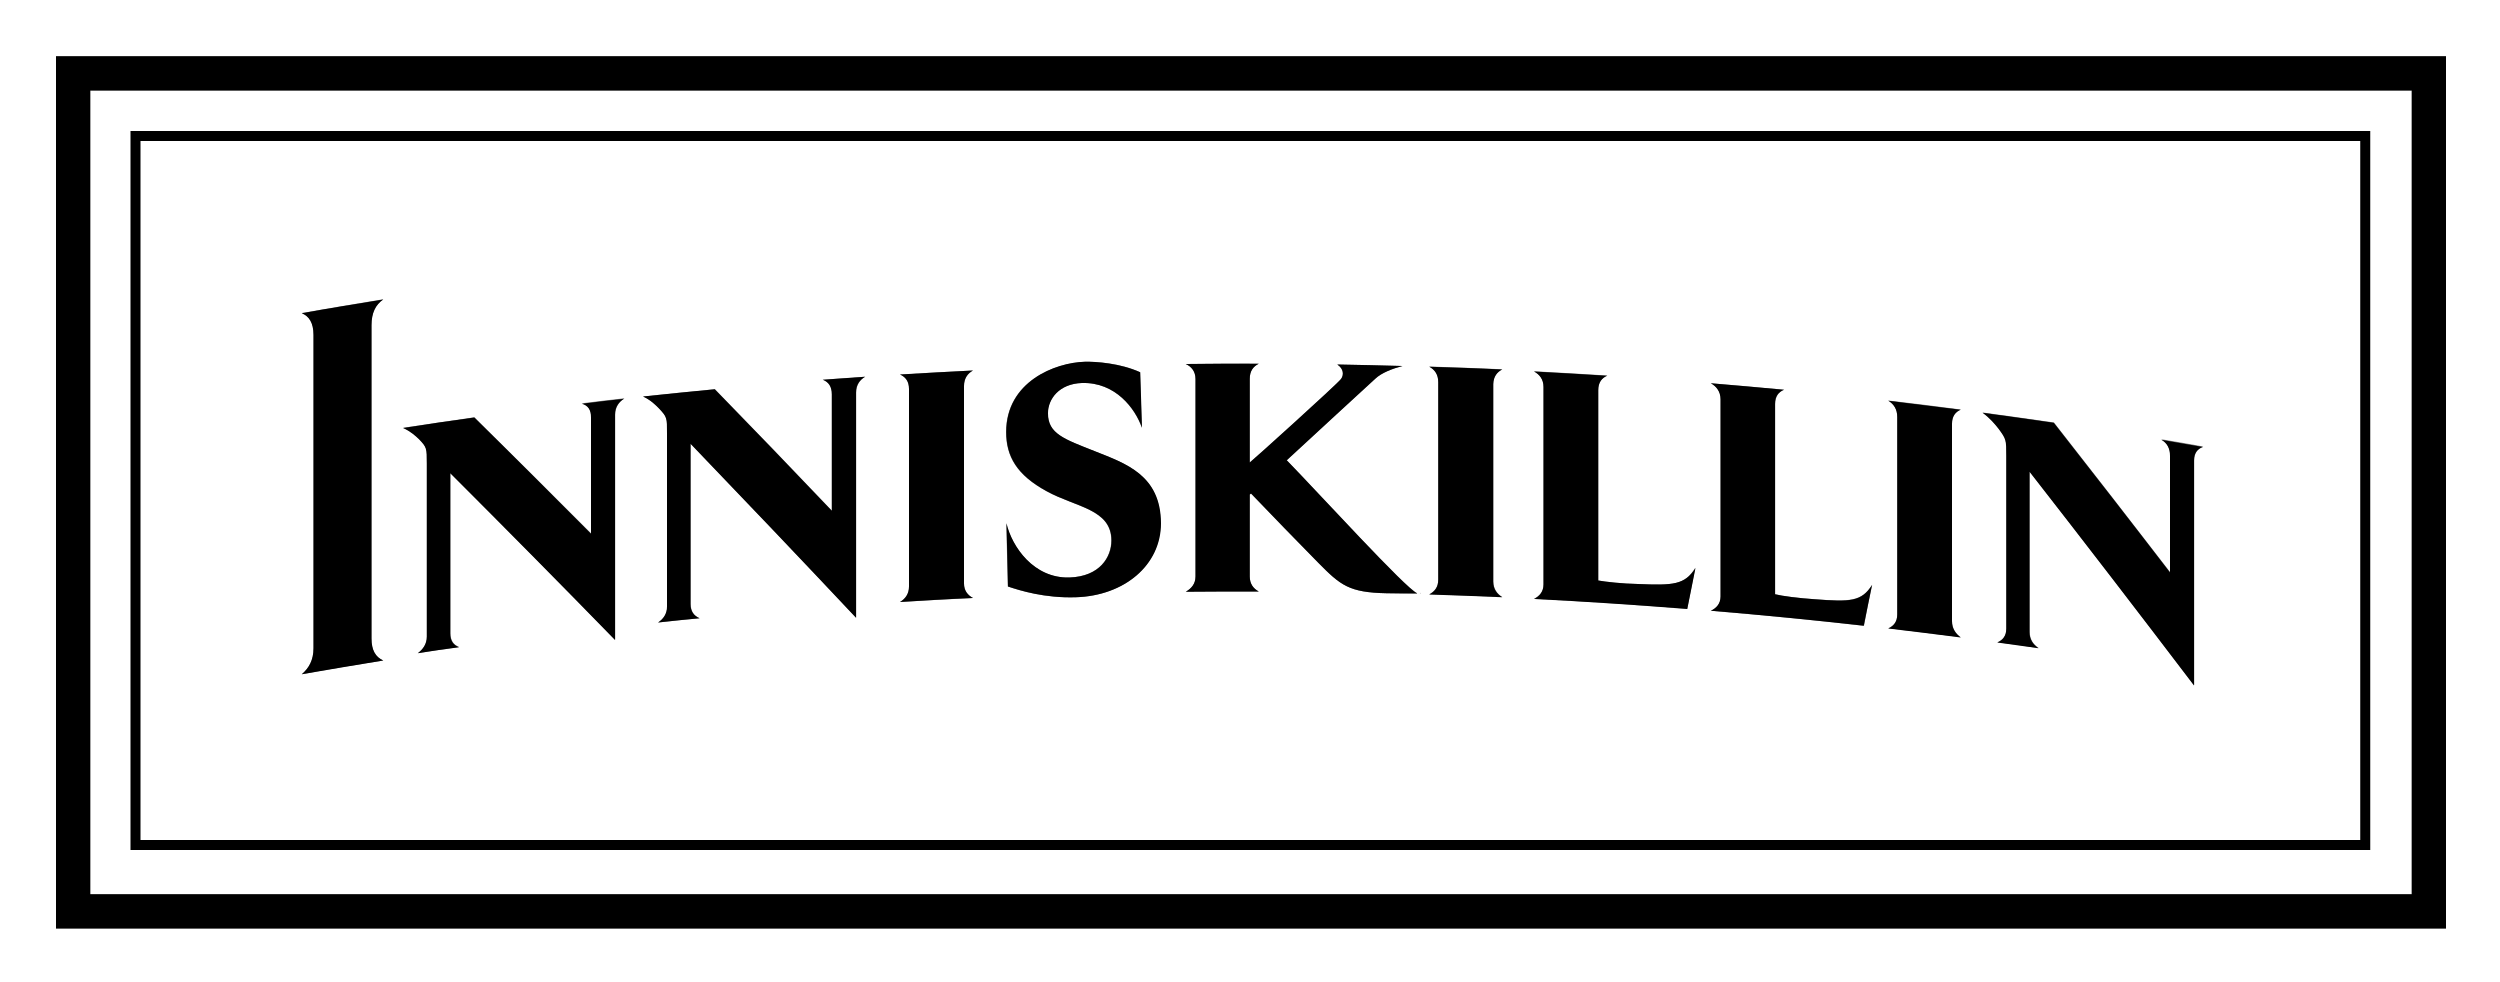
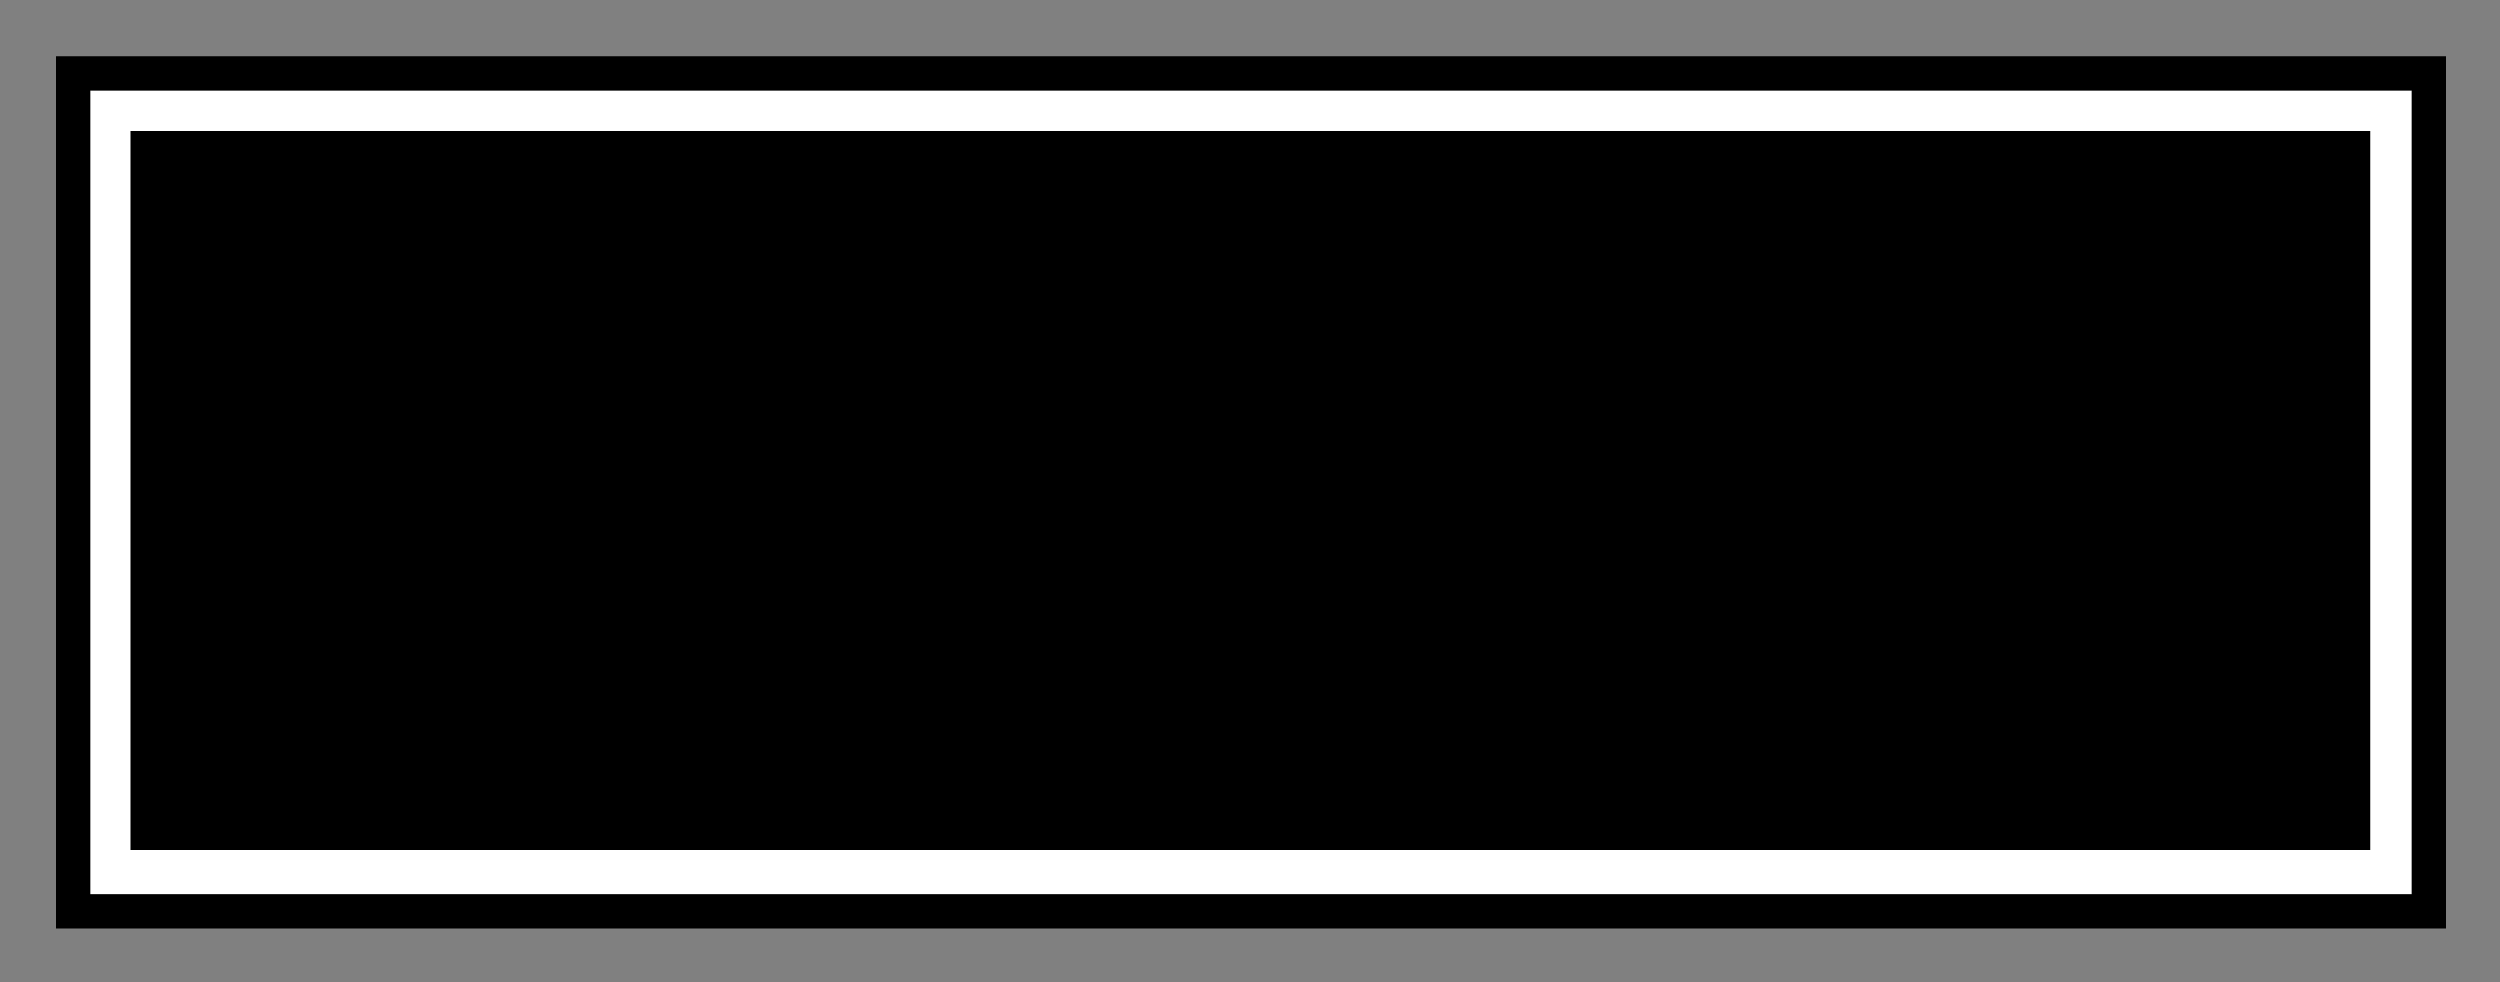
<svg xmlns="http://www.w3.org/2000/svg" version="1.1" id="Layer_1" x="0" y="0" viewBox="0 0 100 39.3" xml:space="preserve" enable-background="new 0 0 100 39.304">
  <rect x="0" y="0" width="100" height="39.3" fill="#808080" stroke="none" />
  <style type="text/css">
    
	.st0{fill:#ffffff;}
	.st1{fill:#000000;}

  </style>
  <path class="st0" d="M96.47 3.62h-92.86v32.15h92.86V3.62zM15.33 26.42c-1.09 0.17-2.18 0.35-3.26 0.55 0.29-0.24 0.47-0.57 0.47-1.04V13.39c0-0.49-0.18-0.76-0.47-0.87 1.09-0.19 2.18-0.37 3.26-0.55 -0.31 0.22-0.47 0.54-0.47 1.03V25.54C14.86 26.01 15.02 26.28 15.33 26.42zM24.61 16.58v9.01c-2.2-2.25-4.4-4.48-6.59-6.67v6.41c0 0.29 0.12 0.46 0.35 0.55 -0.55 0.08-1.1 0.16-1.65 0.24 0.21-0.15 0.36-0.36 0.36-0.66v-6.92c0-0.63 0-0.66-0.31-0.98 -0.15-0.14-0.33-0.31-0.64-0.45 0.95-0.14 1.9-0.28 2.85-0.42 1.55 1.54 3.11 3.09 4.67 4.65v-4.65c0-0.31-0.12-0.48-0.36-0.56 0.56-0.07 1.12-0.14 1.69-0.2C24.76 16.08 24.61 16.28 24.61 16.58zM34.25 15.7v9.01c-2.21-2.35-4.42-4.67-6.62-6.96v6.41c0 0.29 0.12 0.47 0.36 0.57 -0.55 0.05-1.11 0.11-1.66 0.17 0.21-0.14 0.36-0.35 0.36-0.64v-6.92c0-0.63 0-0.65-0.32-1 -0.15-0.15-0.33-0.33-0.64-0.48 0.96-0.1 1.91-0.2 2.87-0.29 1.56 1.6 3.12 3.22 4.68 4.86v-4.66c0-0.31-0.12-0.49-0.36-0.58 0.56-0.04 1.13-0.09 1.69-0.12C34.4 15.19 34.25 15.39 34.25 15.7zM38.92 23.92c-0.97 0.05-1.95 0.1-2.92 0.16 0.22-0.14 0.36-0.33 0.36-0.62v-7.9c0-0.31-0.14-0.49-0.36-0.58 0.97-0.06 1.95-0.11 2.92-0.16 -0.21 0.12-0.36 0.31-0.36 0.62v7.9C38.56 23.63 38.71 23.8 38.92 23.92zM43.03 23.89c-1.27 0.04-2.24-0.27-2.72-0.43 -0.02-0.84-0.04-1.69-0.06-2.53 0.22 0.94 1.09 2.21 2.52 2.17 1.22-0.04 1.68-0.82 1.68-1.48 0-1.26-1.43-1.33-2.59-1.97 -1.2-0.65-1.62-1.4-1.62-2.37 0-2.01 1.95-2.77 3.15-2.81 0.44-0.01 1.42 0.05 2.21 0.42 0.02 0.74 0.05 1.48 0.07 2.22 -0.26-0.77-1.06-1.83-2.4-1.79 -0.91 0.03-1.36 0.63-1.36 1.21 0 0.82 0.65 1.03 1.88 1.52 1.23 0.49 2.63 0.95 2.63 2.88C46.43 22.61 44.96 23.83 43.03 23.89zM56.68 23.74c-0.49-0.01-0.73-0.01-1.22-0.01 -1.5-0.03-1.84-0.32-2.72-1.21 -1.09-1.11-1.64-1.67-2.7-2.78 -0.03 0.03-0.05 0.04-0.05 0.04v3.28c0 0.29 0.14 0.48 0.36 0.6 -0.97 0-1.95 0-2.92 0.01 0.22-0.12 0.39-0.31 0.39-0.61v-7.9c0-0.31-0.17-0.5-0.39-0.6 0.97-0.01 1.95-0.01 2.92-0.01 -0.22 0.1-0.36 0.29-0.36 0.6v3.35c0.1-0.07 3.47-3.11 3.65-3.34 0.12-0.16 0.11-0.41-0.15-0.58 0.87 0.02 1.74 0.03 2.61 0.06 -0.38 0.1-0.84 0.27-1.09 0.51 -0.65 0.59-2.31 2.12-3.54 3.26 1.34 1.38 4.76 5.13 5.22 5.32C56.68 23.74 56.68 23.73 56.68 23.74zM56.82 23.74H56.82 56.82c0-0.03 0.01-0.05 0.01 0H56.82zM60.09 23.88c-0.97-0.04-1.94-0.08-2.92-0.11 0.22-0.12 0.36-0.3 0.36-0.59v-7.9c0-0.31-0.14-0.5-0.36-0.62 0.97 0.03 1.95 0.07 2.92 0.11 -0.21 0.1-0.36 0.28-0.36 0.58v7.9C59.74 23.56 59.89 23.75 60.09 23.88zM67.49 24.35c-2.04-0.16-4.09-0.29-6.13-0.4 0.22-0.11 0.38-0.29 0.38-0.58v-7.9c0-0.3-0.16-0.5-0.38-0.62 0.97 0.05 1.95 0.11 2.93 0.17 -0.22 0.09-0.36 0.27-0.36 0.58V23.22c0.27 0.05 0.98 0.13 1.59 0.14 1.42 0.06 1.87 0.04 2.29-0.65C67.71 23.25 67.6 23.8 67.49 24.35zM74.56 25.03c-2.04-0.23-4.08-0.43-6.12-0.6 0.22-0.11 0.39-0.28 0.39-0.57v-7.89c0-0.31-0.17-0.51-0.39-0.64 0.98 0.08 1.95 0.17 2.93 0.26 -0.22 0.08-0.36 0.26-0.36 0.57v7.61c0.27 0.07 0.97 0.16 1.59 0.2 1.41 0.1 1.86 0.09 2.29-0.58C74.77 23.93 74.66 24.48 74.56 25.03zM78.43 25.49c-0.97-0.13-1.93-0.24-2.9-0.36 0.22-0.1 0.36-0.26 0.36-0.56v-7.9c0-0.31-0.14-0.51-0.36-0.65 0.97 0.11 1.93 0.23 2.9 0.36 -0.2 0.08-0.35 0.25-0.35 0.56v7.9C78.08 25.14 78.23 25.35 78.43 25.49zM87.77 18.41v9c-2.19-2.88-4.38-5.73-6.58-8.55v6.41c0 0.29 0.13 0.5 0.36 0.65 -0.55-0.08-1.1-0.16-1.65-0.23 0.21-0.09 0.36-0.26 0.36-0.55v-6.92c0-0.63 0-0.66-0.31-1.08 -0.15-0.18-0.33-0.41-0.64-0.64 0.95 0.13 1.9 0.26 2.85 0.4 1.55 1.98 3.1 3.98 4.65 5.99v-4.66c0-0.3-0.12-0.52-0.35-0.66 0.56 0.09 1.12 0.19 1.67 0.29C87.92 17.94 87.77 18.1 87.77 18.41z" />
-   <path class="st0" d="M0 0v39.3h100V0H0zM97.84 37.14H2.24V2.25h95.6V37.14z" />
  <path class="st1" d="M2.24 37.14h95.6V2.25H2.24V37.14zM3.61 3.62h92.86v32.15h-92.86V3.62z" />
  <path class="st1" d="M56.82 23.74h0.01C56.83 23.69 56.83 23.71 56.82 23.74z" />
  <path class="st1" d="M51.47 18.41c1.23-1.14 2.89-2.66 3.54-3.26 0.25-0.24 0.7-0.41 1.09-0.51 -0.87-0.03-1.74-0.04-2.61-0.06 0.26 0.17 0.27 0.42 0.15 0.58 -0.18 0.23-3.55 3.27-3.65 3.34v-3.35c0-0.31 0.14-0.49 0.36-0.6 -0.97-0.01-1.95 0-2.92 0.01 0.22 0.1 0.39 0.29 0.39 0.6v7.9c0 0.3-0.17 0.48-0.39 0.61 0.97-0.01 1.95-0.01 2.92-0.01 -0.22-0.12-0.36-0.31-0.36-0.6v-3.28c0 0 0.02-0.01 0.05-0.04 1.07 1.11 1.61 1.67 2.7 2.78 0.88 0.89 1.22 1.18 2.72 1.21 0.49 0.01 0.74 0.01 1.22 0.01 0 0 0 0 0-0.01C56.23 23.54 52.81 19.79 51.47 18.41z" />
  <path class="st1" d="M38.92 14.82c-0.97 0.05-1.95 0.1-2.92 0.16 0.22 0.1 0.36 0.27 0.36 0.58v7.9c0 0.29-0.14 0.49-0.36 0.62 0.97-0.06 1.95-0.12 2.92-0.16 -0.21-0.11-0.36-0.29-0.36-0.58v-7.9C38.56 15.13 38.71 14.93 38.92 14.82z" />
  <path class="st1" d="M43.8 18.05c-1.24-0.49-1.88-0.7-1.88-1.52 0-0.57 0.45-1.18 1.36-1.21 1.34-0.04 2.13 1.02 2.4 1.79 -0.02-0.74-0.05-1.48-0.07-2.22 -0.8-0.36-1.77-0.43-2.21-0.42 -1.2 0.03-3.15 0.8-3.15 2.81 0 0.98 0.43 1.72 1.62 2.37 1.16 0.64 2.59 0.71 2.59 1.97 0 0.66-0.46 1.44-1.68 1.48 -1.43 0.04-2.3-1.23-2.52-2.17 0.02 0.84 0.04 1.68 0.06 2.53 0.48 0.16 1.46 0.47 2.72 0.43 1.93-0.06 3.4-1.28 3.4-2.96C46.43 19 45.03 18.54 43.8 18.05z" />
  <path class="st1" d="M33.27 15.77v4.66c-1.56-1.64-3.12-3.26-4.68-4.86 -0.96 0.09-1.91 0.19-2.87 0.29 0.32 0.15 0.49 0.33 0.64 0.48 0.32 0.34 0.32 0.37 0.32 1v6.92c0 0.3-0.15 0.5-0.36 0.64 0.55-0.06 1.11-0.12 1.66-0.17 -0.23-0.1-0.36-0.28-0.36-0.57v-6.41c2.2 2.29 4.41 4.61 6.62 6.96v-9.01c0-0.31 0.15-0.5 0.36-0.63 -0.56 0.04-1.13 0.08-1.69 0.12C33.14 15.28 33.27 15.46 33.27 15.77z" />
  <path class="st1" d="M23.64 16.7v4.65c-1.56-1.57-3.11-3.12-4.67-4.65 -0.95 0.13-1.91 0.27-2.85 0.42 0.31 0.14 0.49 0.31 0.64 0.45 0.31 0.33 0.31 0.35 0.31 0.98v6.92c0 0.29-0.15 0.5-0.36 0.66 0.55-0.09 1.1-0.17 1.65-0.24 -0.23-0.09-0.35-0.26-0.35-0.55v-6.41c2.19 2.19 4.39 4.41 6.59 6.67v-9.01c0-0.31 0.15-0.51 0.36-0.64 -0.56 0.06-1.12 0.13-1.69 0.2C23.52 16.22 23.64 16.39 23.64 16.7z" />
-   <path class="st1" d="M65.52 23.36c-0.62-0.01-1.32-0.09-1.59-0.14v-7.61c0-0.31 0.14-0.49 0.36-0.58 -0.98-0.06-1.95-0.12-2.93-0.17 0.22 0.12 0.38 0.31 0.38 0.62v7.9c0 0.29-0.16 0.47-0.38 0.58 2.04 0.1 4.09 0.24 6.13 0.4 0.11-0.55 0.22-1.1 0.33-1.64C67.39 23.39 66.94 23.42 65.52 23.36z" />
  <path class="st1" d="M15.33 11.98c-1.09 0.18-2.18 0.35-3.26 0.55 0.29 0.12 0.47 0.38 0.47 0.87v12.53c0 0.47-0.18 0.79-0.47 1.04 1.09-0.19 2.18-0.37 3.26-0.55 -0.31-0.14-0.47-0.41-0.47-0.88V13.01C14.86 12.52 15.02 12.19 15.33 11.98z" />
-   <path class="st1" d="M72.59 23.97c-0.62-0.04-1.32-0.13-1.59-0.2v-7.61c0-0.31 0.14-0.48 0.36-0.57 -0.98-0.09-1.95-0.18-2.93-0.26 0.22 0.12 0.39 0.33 0.39 0.64v7.89c0 0.29-0.17 0.47-0.39 0.57 2.04 0.17 4.08 0.37 6.12 0.6 0.11-0.55 0.22-1.09 0.33-1.63C74.46 24.07 74.01 24.08 72.59 23.97z" />
  <path class="st1" d="M60.09 14.78c-0.97-0.05-1.94-0.08-2.92-0.11 0.22 0.12 0.36 0.31 0.36 0.62v7.9c0 0.3-0.14 0.47-0.36 0.59 0.97 0.03 1.95 0.07 2.92 0.11 -0.21-0.13-0.36-0.32-0.36-0.62v-7.9C59.74 15.06 59.89 14.88 60.09 14.78z" />
  <path class="st1" d="M86.8 18.24v4.66c-1.55-2.02-3.1-4.01-4.65-5.99 -0.95-0.14-1.9-0.27-2.85-0.4 0.31 0.23 0.49 0.45 0.64 0.64 0.31 0.42 0.31 0.45 0.31 1.08v6.92c0 0.3-0.15 0.46-0.36 0.55 0.55 0.07 1.11 0.16 1.65 0.23 -0.23-0.16-0.36-0.36-0.36-0.65v-6.41c2.2 2.82 4.39 5.67 6.58 8.55v-9c0-0.31 0.15-0.47 0.36-0.54 -0.56-0.1-1.12-0.19-1.67-0.29C86.68 17.72 86.8 17.93 86.8 18.24z" />
-   <path class="st1" d="M78.43 16.39c-0.97-0.12-1.93-0.24-2.9-0.36 0.22 0.13 0.36 0.34 0.36 0.65v7.9c0 0.29-0.14 0.46-0.36 0.56 0.97 0.12 1.93 0.23 2.9 0.36 -0.2-0.15-0.35-0.35-0.35-0.65v-7.9C78.08 16.64 78.23 16.47 78.43 16.39z" />
-   <path class="st1" d="M94.41 5.64v27.96H5.62V5.64H94.41M94.81 5.24H5.22v28.76h89.59V5.24L94.81 5.24z" />
+   <path class="st1" d="M94.41 5.64H5.62V5.64H94.41M94.81 5.24H5.22v28.76h89.59V5.24L94.81 5.24z" />
</svg>